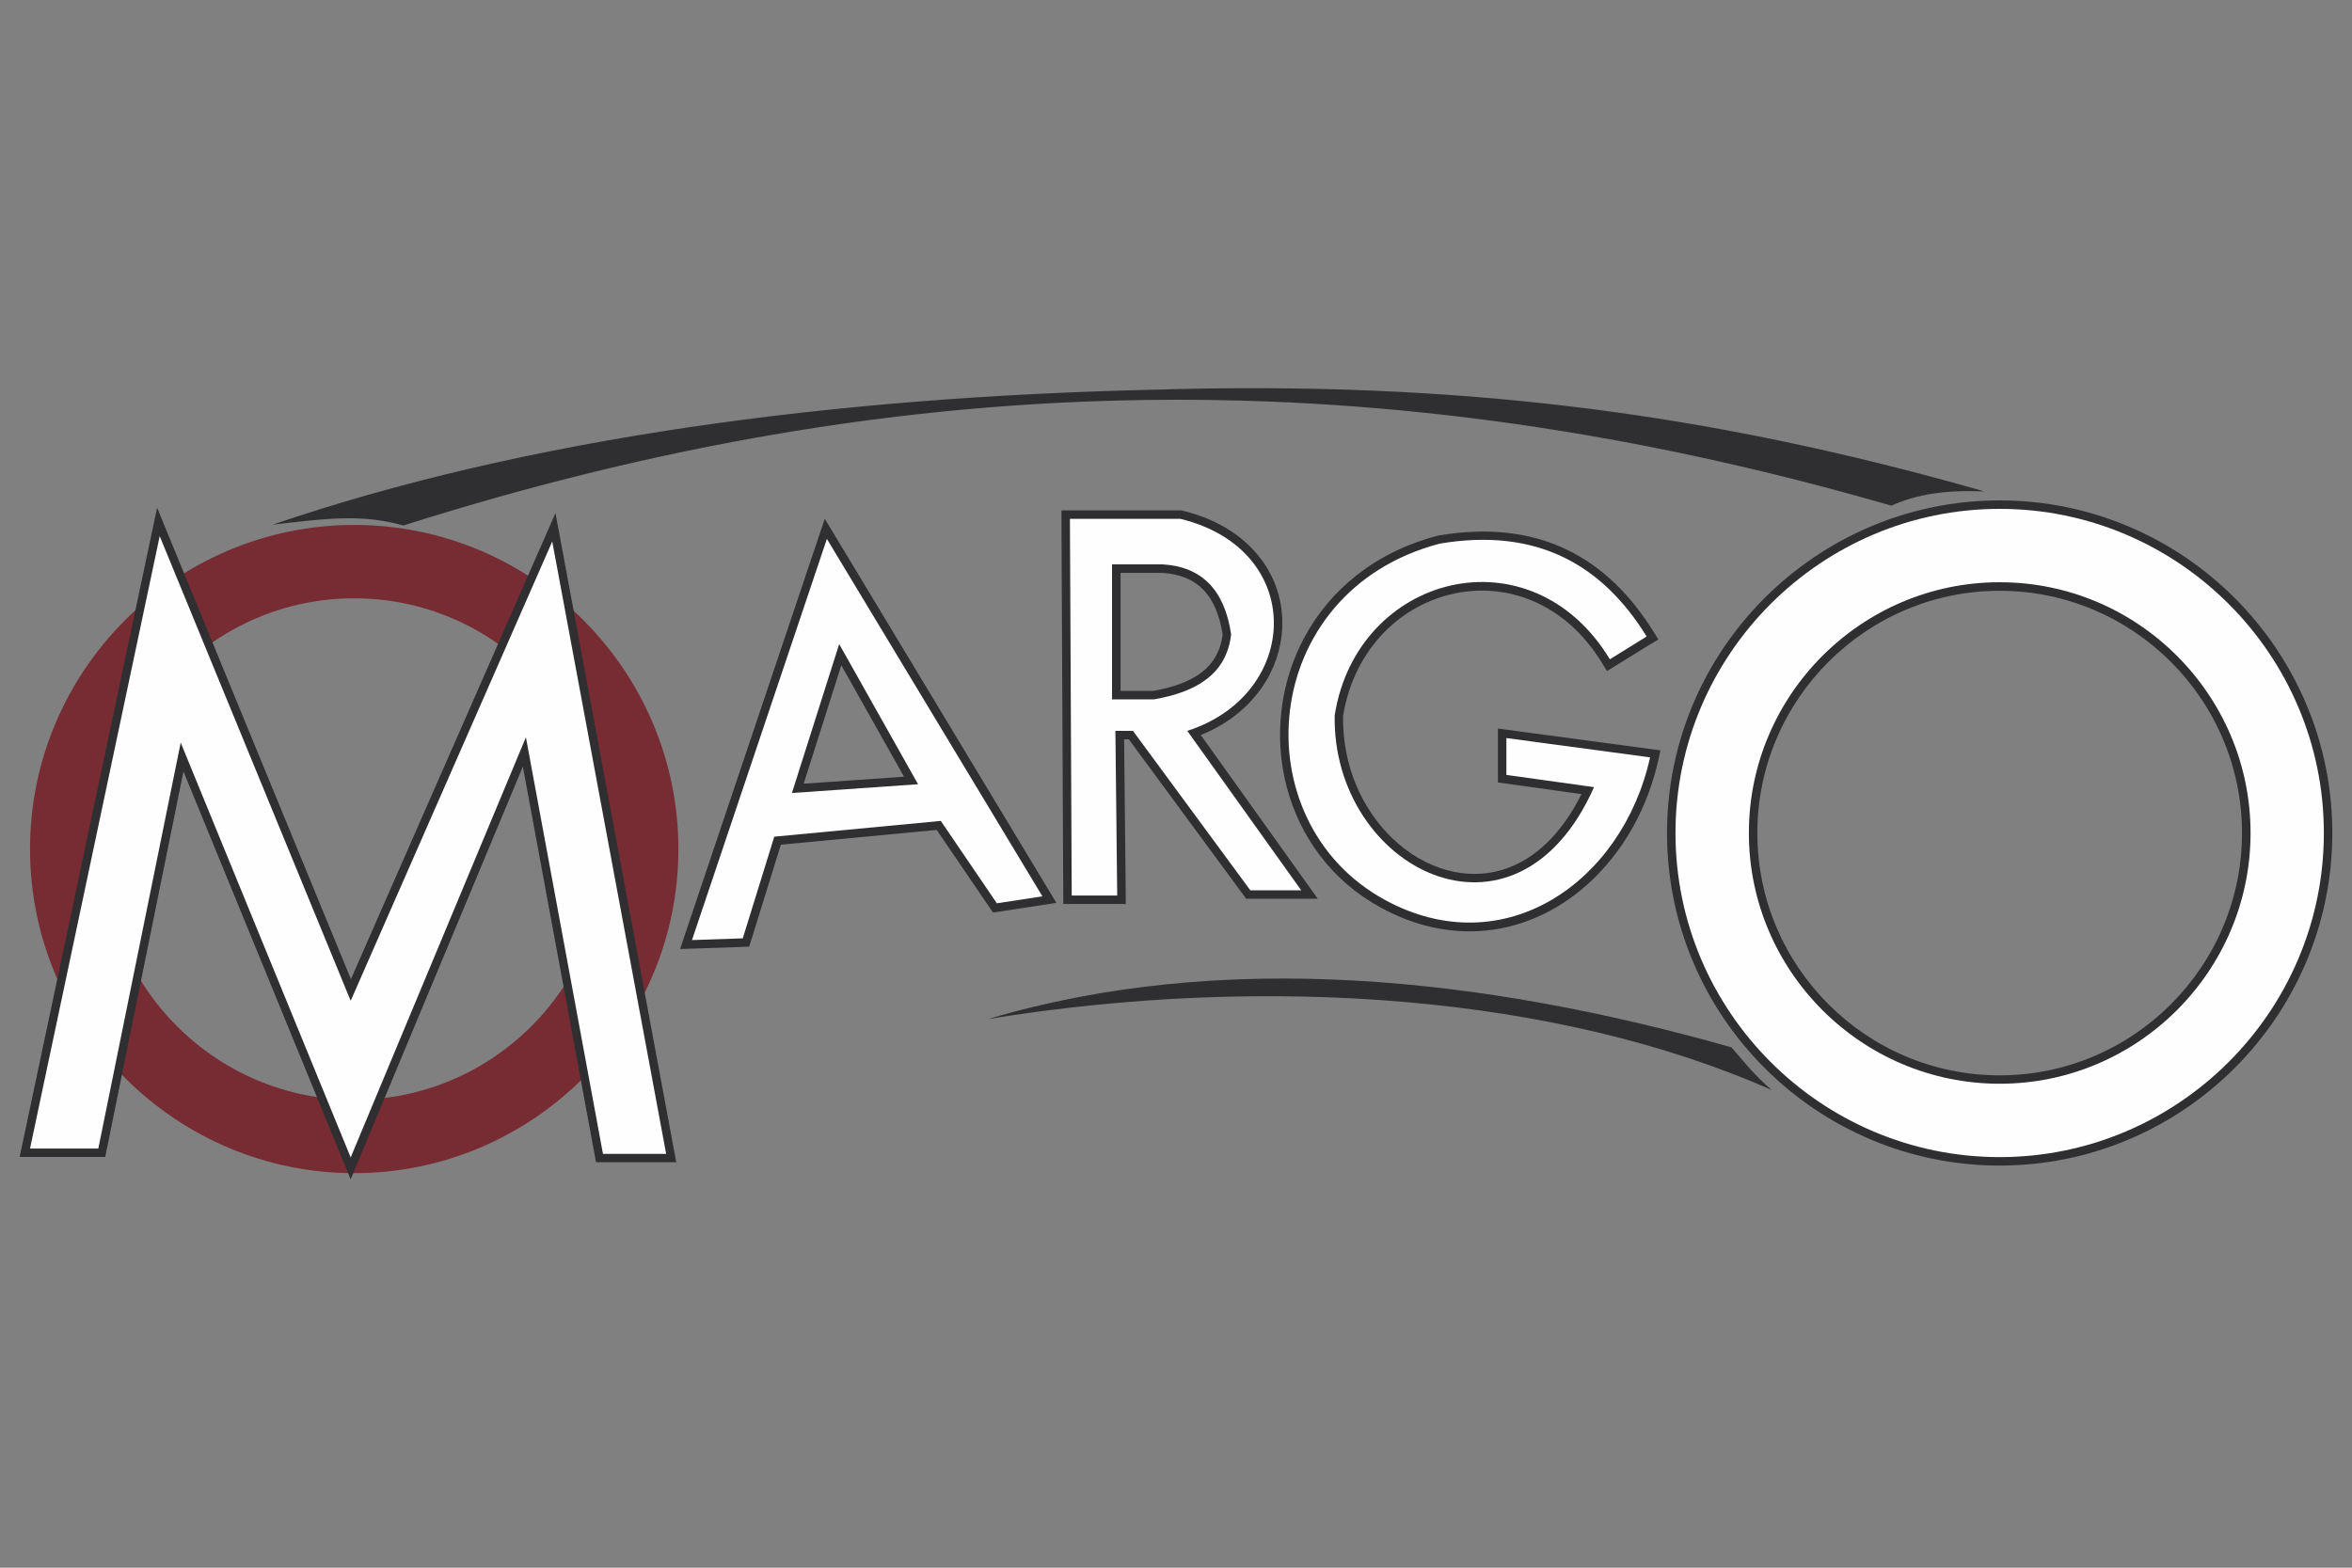
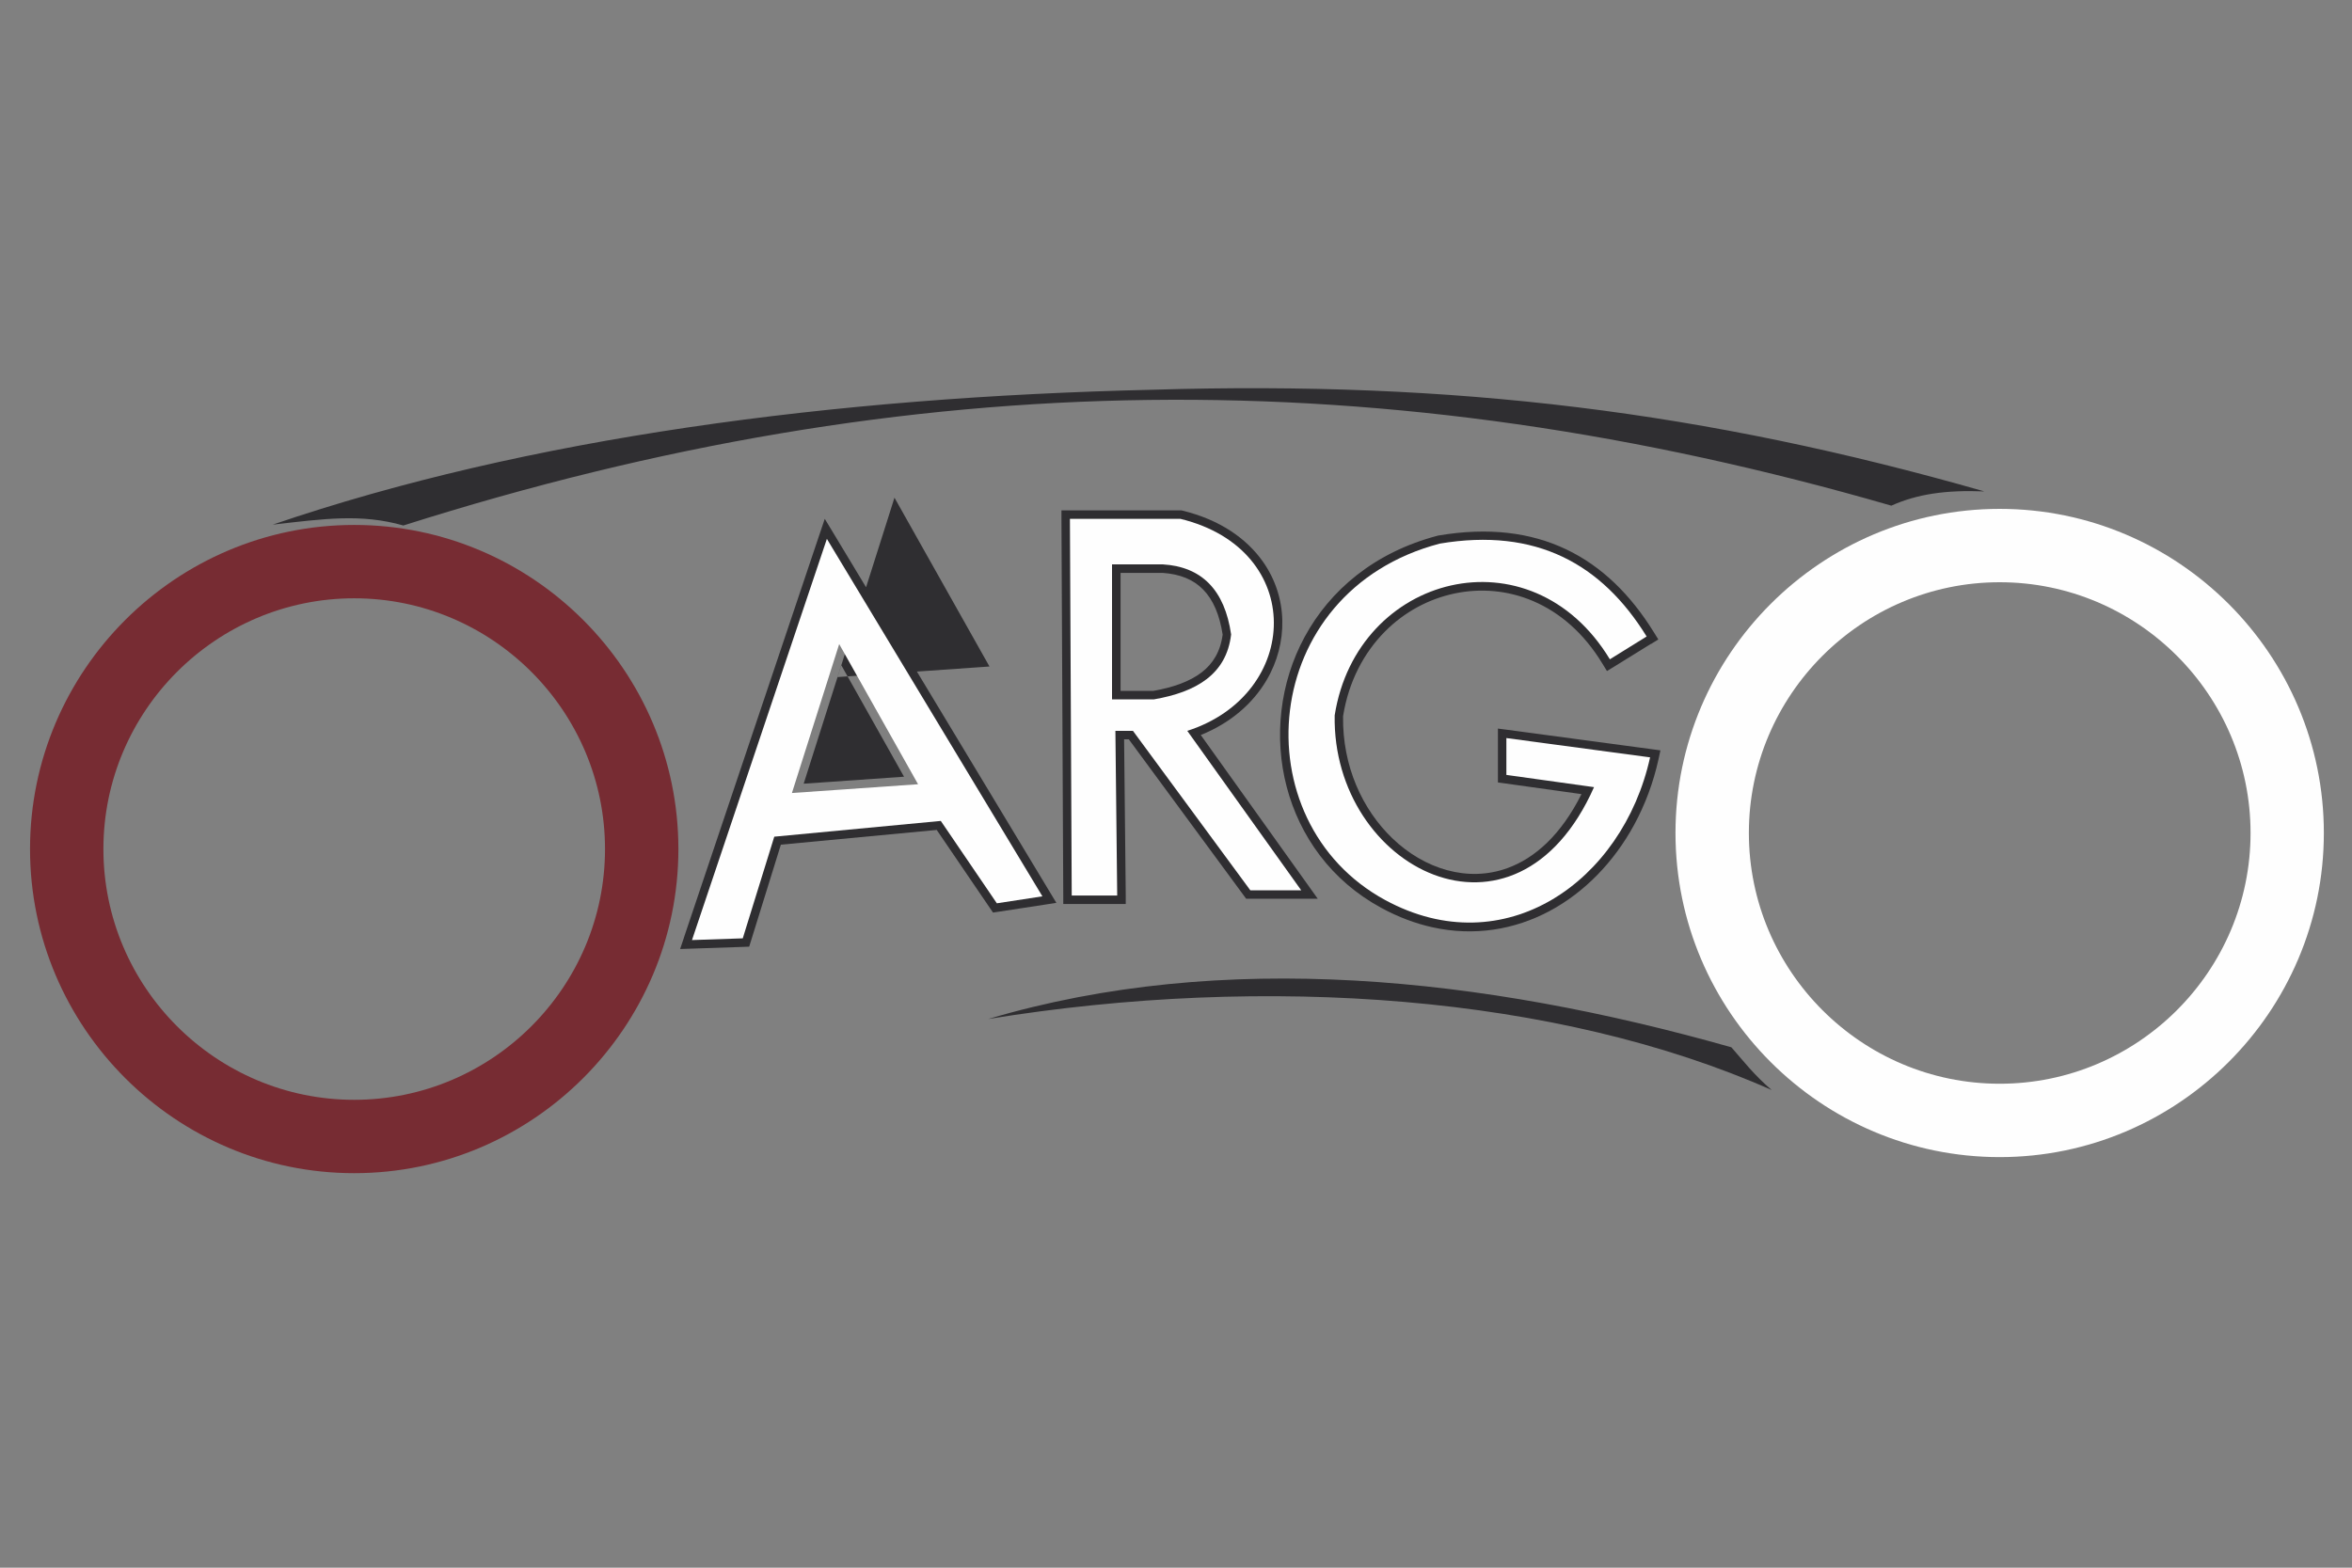
<svg xmlns="http://www.w3.org/2000/svg" id="margo" viewBox="0 0 300 200">
  <rect x="0" y="0" width="300" height="200" fill="#808080" stroke="none" />
  <defs>
    <style>
      .cls-1 {
        fill: #fefefe;
      }

      .cls-1, .cls-2, .cls-3 {
        fill-rule: evenodd;
      }

      .cls-2 {
        fill: #772c33;
      }

      .cls-4, .cls-3 {
        fill: #2f2e31;
      }
    </style>
  </defs>
  <path class="cls-3" d="M220.84,133.61c1.59,1.81,2.87,3.51,5.14,5.45-27.31-12.1-64.27-14.84-99.93-9.06,29.99-8.89,63.02-5.39,94.79,3.61" />
  <path class="cls-3" d="M34.8,66.93c6.59-.75,11.25-1.42,16.65.11,65.13-20.67,125.25-21.2,189.79-2.53,3.3-1.48,6.91-2.01,11.86-1.82-35.54-10.17-67.52-14.13-106.04-12.97-40.79.94-79.83,6.13-112.27,17.21" />
  <path class="cls-2" d="M45.18,76.33c17.62,0,31.99,14.37,31.99,31.99s-14.37,31.99-31.99,31.99-31.99-14.37-31.99-31.99,14.37-31.99,31.99-31.99M45.18,66.97c22.78,0,41.35,18.58,41.35,41.35s-18.58,41.35-41.35,41.35S3.83,131.1,3.83,108.32s18.58-41.35,41.35-41.35Z" />
  <path class="cls-4" d="M210.6,82.13l-4.7,2.91-.93.57-.57-.93c-2.39-3.95-5.49-6.56-8.83-7.99-3.24-1.39-6.73-1.67-10.02-.98-3.3.69-6.41,2.35-8.89,4.85-2.67,2.69-4.64,6.35-5.35,10.81-.1,6.38,2.48,11.93,6.29,15.58,2.05,1.97,4.46,3.38,7,4.07,2.5.68,5.13.65,7.65-.26,3.53-1.27,6.88-4.27,9.47-9.45l-9.72-1.36-.94-.13v-6.87l1.23.16,18.33,2.46,1.17.16-.25,1.15c-.66,2.99-1.72,5.79-3.1,8.34-2.6,4.78-6.35,8.63-10.78,11-4.46,2.38-9.6,3.26-14.95,2.08-2.16-.48-4.35-1.29-6.53-2.48h0c-6.39-3.46-10.41-9.15-12.06-15.43-.83-3.17-1.05-6.48-.67-9.74.38-3.27,1.37-6.48,2.97-9.42,3.21-5.91,8.86-10.76,16.96-12.89l.06-.02h.03c6.37-1.08,11.74-.4,16.29,1.76,4.54,2.16,8.22,5.78,11.19,10.58l.57.92-.92.57ZM205.68,82.63l2.85-1.77c-2.64-4-5.83-7.02-9.69-8.85-4.14-1.96-9.08-2.58-14.97-1.59-7.43,1.96-12.61,6.41-15.54,11.81-1.47,2.7-2.38,5.65-2.72,8.63-.35,3-.15,6.05.61,8.95,1.5,5.73,5.17,10.91,11,14.07h0c2,1.09,4,1.84,5.96,2.27,4.81,1.07,9.44.28,13.46-1.87,4.05-2.16,7.5-5.71,9.9-10.13,1.11-2.04,1.99-4.26,2.61-6.62l-15.91-2.13v2.51l10.24,1.43,1.42.2-.58,1.31c-2.92,6.59-6.99,10.35-11.33,11.92-2.96,1.07-6.03,1.11-8.95.32-2.88-.78-5.61-2.38-7.93-4.61-4.22-4.05-7.08-10.21-6.95-17.26v-.08s.01-.07.01-.07c.78-4.98,2.97-9.06,5.96-12.07,2.79-2.81,6.28-4.67,9.99-5.45,3.71-.78,7.64-.46,11.3,1.11,3.47,1.49,6.69,4.09,9.24,7.94Z" />
  <path class="cls-1" d="M205.34,84.11l4.69-2.91c-5.72-9.26-14.1-13.91-26.38-11.85-23.24,6.09-25.41,35.47-6.96,45.48,15.16,8.23,30.26-2.29,33.78-18.21l-18.33-2.46v4.7l11.18,1.56c-10,22.53-33.44,10.32-33.08-9.16,2.83-18.03,25.03-23.77,35.1-7.15" />
-   <path class="cls-4" d="M20.7,72.03l-15.54,73.42h6.51l10.33-50.91.7-3.47,1.34,3.27,20.7,50.51,21.35-51.2,1.39-3.34.66,3.56,9.66,52.26h5.87l-13.65-73.42-24.3,55.39-1.02,2.32-.96-2.34-23.04-56.05ZM2.78,146.3l16.54-78.12.72-3.41,1.32,3.22,23.4,56.93,24.69-56.27,1.4-3.2.64,3.43,14.53,78.12.24,1.27h-10.24l-.16-.88-9.17-49.59-20.96,50.26-1,2.4-.99-2.4-20.34-49.64-9.8,48.31-.18.87H2.5l.28-1.3Z" />
-   <polygon class="cls-1" points="3.83 146.53 20.37 68.4 44.73 127.68 70.44 69.08 84.97 147.21 76.91 147.21 67.08 94.06 44.73 147.66 23.05 94.74 12.54 146.53 3.83 146.53" />
-   <path class="cls-4" d="M107.31,84.87l-4.8,15.11,12.8-.89-8-14.22ZM99.97,100.84l6.03-19,.75-2.38,1.22,2.17,10.06,17.88.84,1.49-1.71.12-16.09,1.12-1.59.11.48-1.52ZM105.75,71.32l-15.97,47.49,4.15-.14,3.8-12.23.21-.69.72-.07,21.23-2.01.64-.06.36.53,6.77,9.94,3.54-.54-25.45-42.21ZM87.24,119.6l17.21-51.19.75-2.22,1.21,2,27.49,45.6.84,1.39-1.6.25-5.81.89-.67.1-.39-.57-6.79-9.97-19.88,1.88-3.81,12.27-.23.74-.77.03-6.48.22-1.56.05.5-1.48Z" />
+   <path class="cls-4" d="M107.31,84.87l-4.8,15.11,12.8-.89-8-14.22Zl6.03-19,.75-2.38,1.22,2.17,10.06,17.88.84,1.49-1.71.12-16.09,1.12-1.59.11.48-1.52ZM105.75,71.32l-15.97,47.49,4.15-.14,3.8-12.23.21-.69.72-.07,21.23-2.01.64-.06.36.53,6.77,9.94,3.54-.54-25.45-42.21ZM87.24,119.6l17.21-51.19.75-2.22,1.21,2,27.49,45.6.84,1.39-1.6.25-5.81.89-.67.1-.39-.57-6.79-9.97-19.88,1.88-3.81,12.27-.23.74-.77.03-6.48.22-1.56.05.5-1.48Z" />
  <path class="cls-1" d="M101.01,101.17l6.03-19,10.06,17.88-16.09,1.12ZM88.26,119.94l17.21-51.19,27.49,45.6-5.81.89-7.15-10.51-21.24,2.01-4.02,12.97-6.48.22Z" />
  <path class="cls-4" d="M137.56,67.28l.21,45.89h3.64s-.21-19.92-.21-19.92v-1.09s1.08,0,1.08,0h2.78l.33.45,14.64,19.89h3.83l-13.3-18.63-.86-1.2,1.41-.45c4-1.29,6.87-3.68,8.54-6.5,1.2-2.03,1.79-4.28,1.74-6.5-.05-2.21-.75-4.4-2.1-6.32-1.78-2.52-4.71-4.57-8.86-5.6h-12.88ZM135.62,114.25l-.23-48.05v-1.09s1.08,0,1.08,0h14.2l.14.03c4.78,1.16,8.17,3.55,10.26,6.49,1.61,2.27,2.43,4.88,2.49,7.52.06,2.63-.62,5.28-2.03,7.66-1.73,2.92-4.54,5.42-8.37,6.96l13.7,19.18,1.22,1.71h-9.13l-.33-.45-14.64-19.89h-.6l.21,19.92v1.09s-1.08,0-1.08,0h-5.81s-1.08,0-1.08,0v-1.08ZM140.76,89.23v-18.31h7.63c2.78.17,4.99,1.1,6.64,2.79,1.62,1.66,2.65,4.02,3.09,7.08l.02.14-.02.14c-.34,2.88-1.6,4.95-3.55,6.45-1.87,1.43-4.33,2.29-7.18,2.78l-.1.02h-6.54v-1.09ZM142.93,73.09v15.05h4.19c2.48-.44,4.6-1.17,6.14-2.35,1.45-1.11,2.41-2.67,2.69-4.83-.39-2.53-1.21-4.44-2.48-5.74-1.24-1.28-2.96-1.98-5.15-2.13h-5.4Z" />
  <path class="cls-1" d="M136.7,114.25l-.23-48.06h14.08c16.11,3.91,15.41,22.38.89,27.05l14.53,20.34h-6.49l-14.97-20.34h-2.24l.23,21.01h-5.81ZM141.84,72v17.22h5.36c5.36-.93,9.24-3.18,9.83-8.28-.82-5.66-3.73-8.64-8.72-8.94h-6.48Z" />
-   <path class="cls-4" d="M276.9,84.44c-5.6-5.6-13.33-9.07-21.84-9.07s-16.24,3.47-21.84,9.07c-5.6,5.6-9.07,13.33-9.07,21.84s3.47,16.24,9.07,21.84c5.6,5.6,13.32,9.07,21.84,9.07s16.24-3.47,21.84-9.07c5.6-5.6,9.07-13.33,9.07-21.84s-3.47-16.24-9.07-21.84M255.06,73.19c9.11,0,17.38,3.72,23.37,9.71,5.99,5.99,9.71,14.26,9.71,23.37s-3.71,17.38-9.71,23.37c-5.99,5.99-14.26,9.71-23.37,9.71s-17.38-3.72-23.37-9.71c-5.99-5.99-9.71-14.26-9.71-23.37s3.71-17.38,9.71-23.37c5.99-5.99,14.26-9.71,23.37-9.71ZM283.51,77.82c-7.29-7.29-17.36-11.82-28.45-11.82s-21.15,4.52-28.45,11.82c-7.29,7.29-11.82,17.36-11.82,28.45s4.52,21.16,11.82,28.45c7.29,7.29,17.36,11.82,28.45,11.82s21.15-4.52,28.45-11.82c7.29-7.29,11.82-17.36,11.82-28.45s-4.52-21.15-11.82-28.45ZM255.06,63.84c11.69,0,22.3,4.77,29.98,12.45s12.45,18.3,12.45,29.98-4.77,22.3-12.45,29.98c-7.69,7.69-18.3,12.45-29.98,12.45s-22.3-4.77-29.98-12.45c-7.69-7.69-12.45-18.3-12.45-29.98s4.76-22.3,12.45-29.98,18.3-12.45,29.98-12.45Z" />
  <path class="cls-1" d="M255.06,74.28c17.63,0,32,14.37,32,31.99s-14.37,31.99-32,31.99-31.99-14.37-31.99-31.99,14.37-31.99,31.99-31.99M255.06,64.92c22.78,0,41.35,18.58,41.35,41.35s-18.58,41.35-41.35,41.35-41.35-18.57-41.35-41.35,18.58-41.35,41.35-41.35Z" />
</svg>